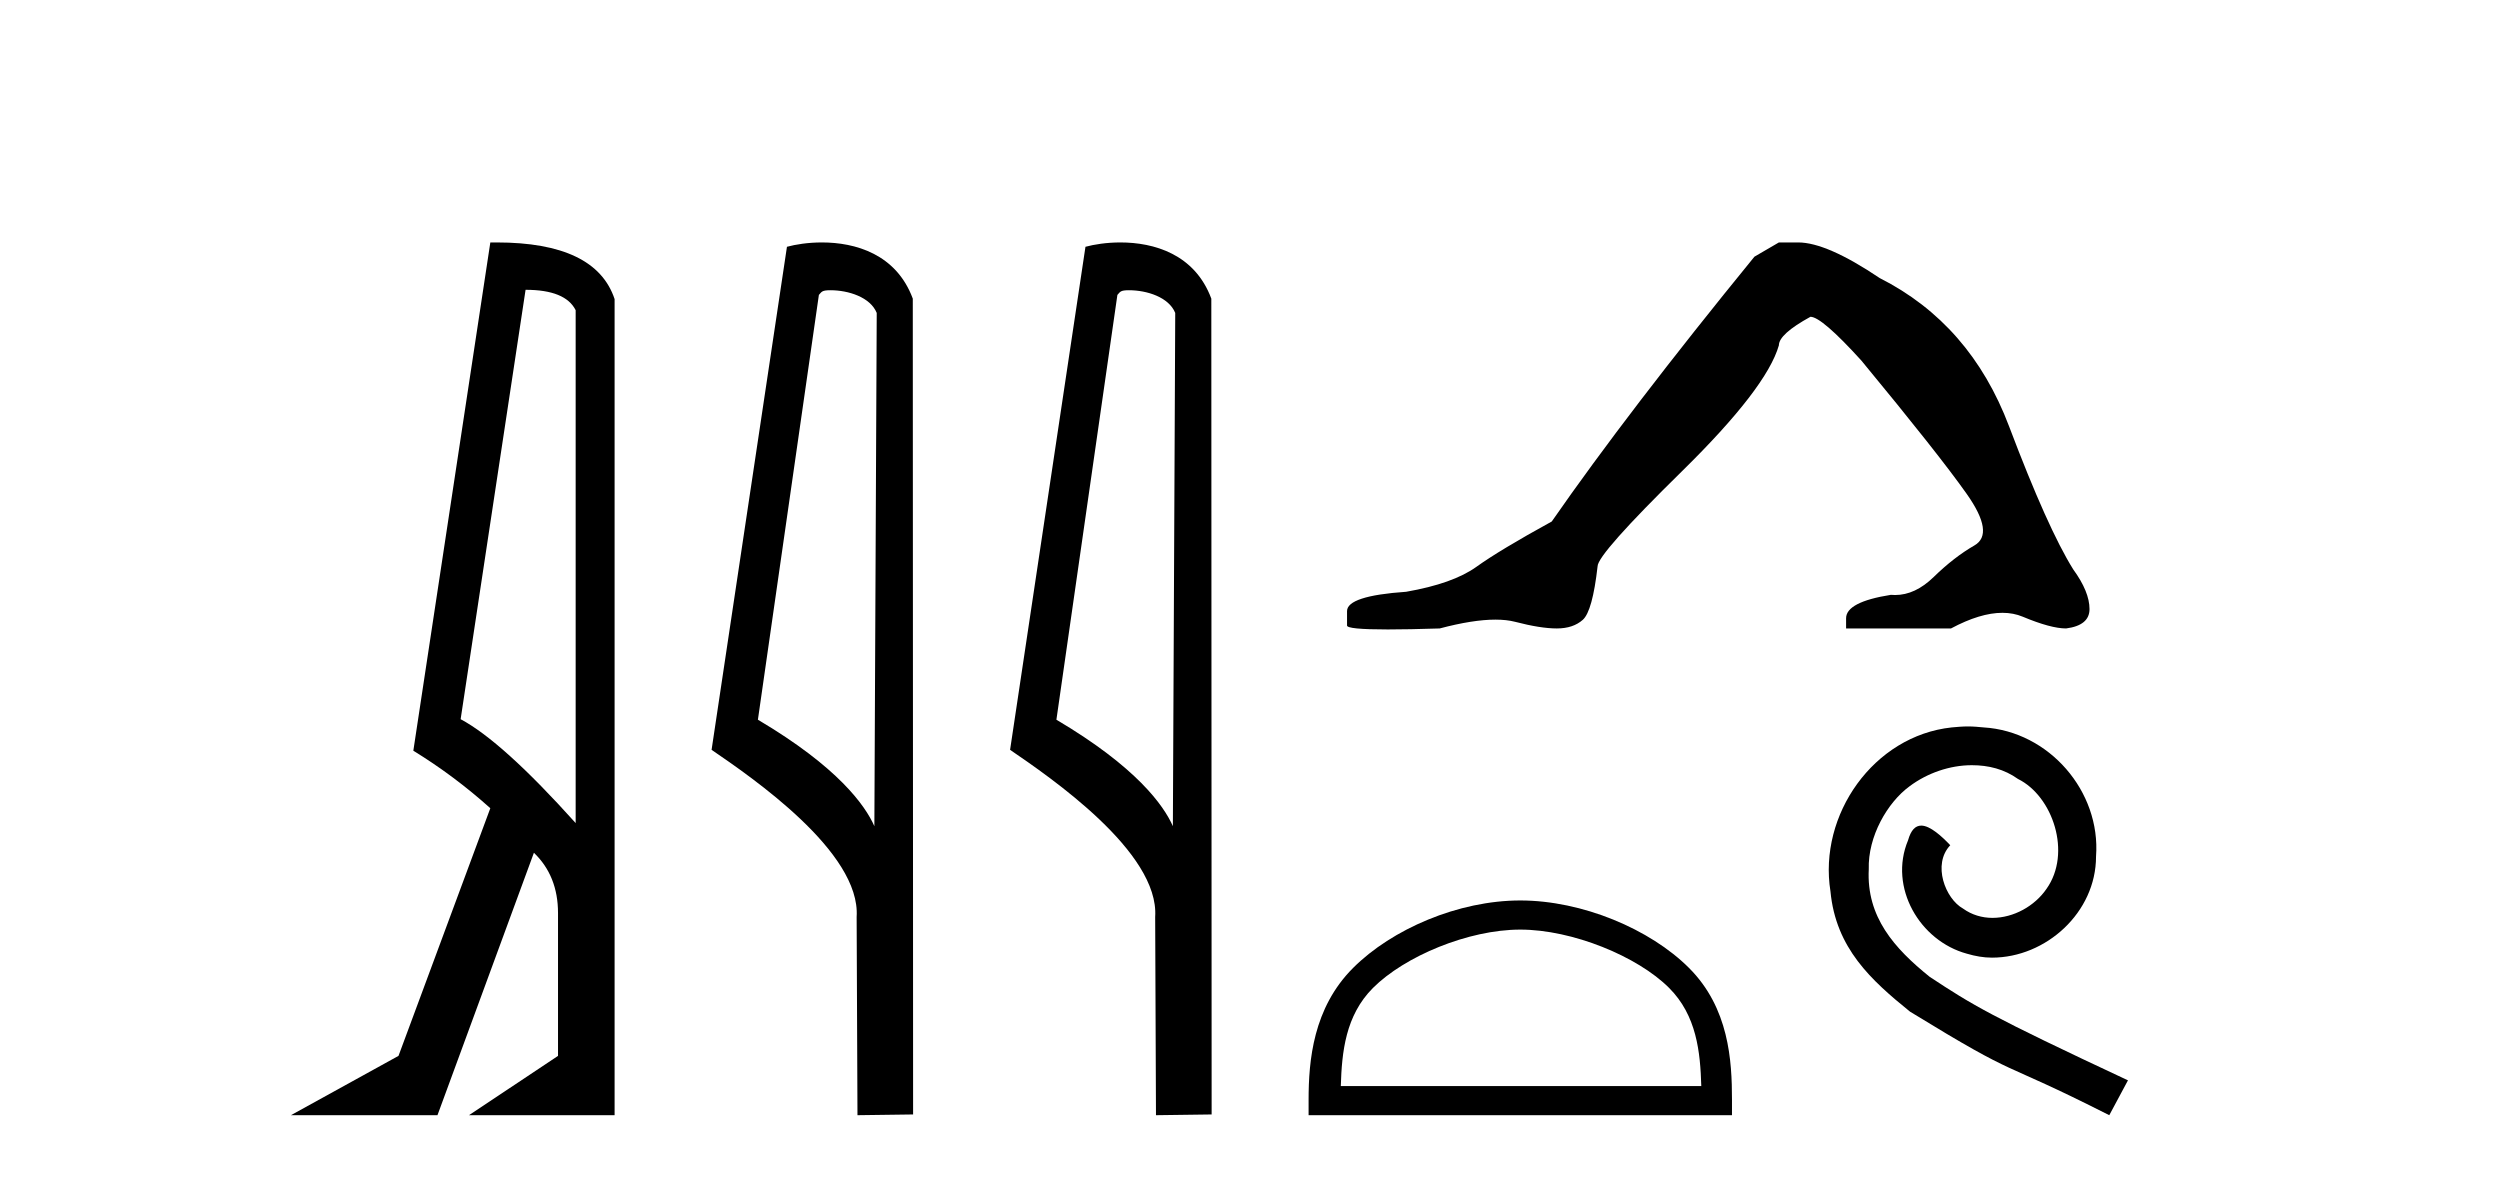
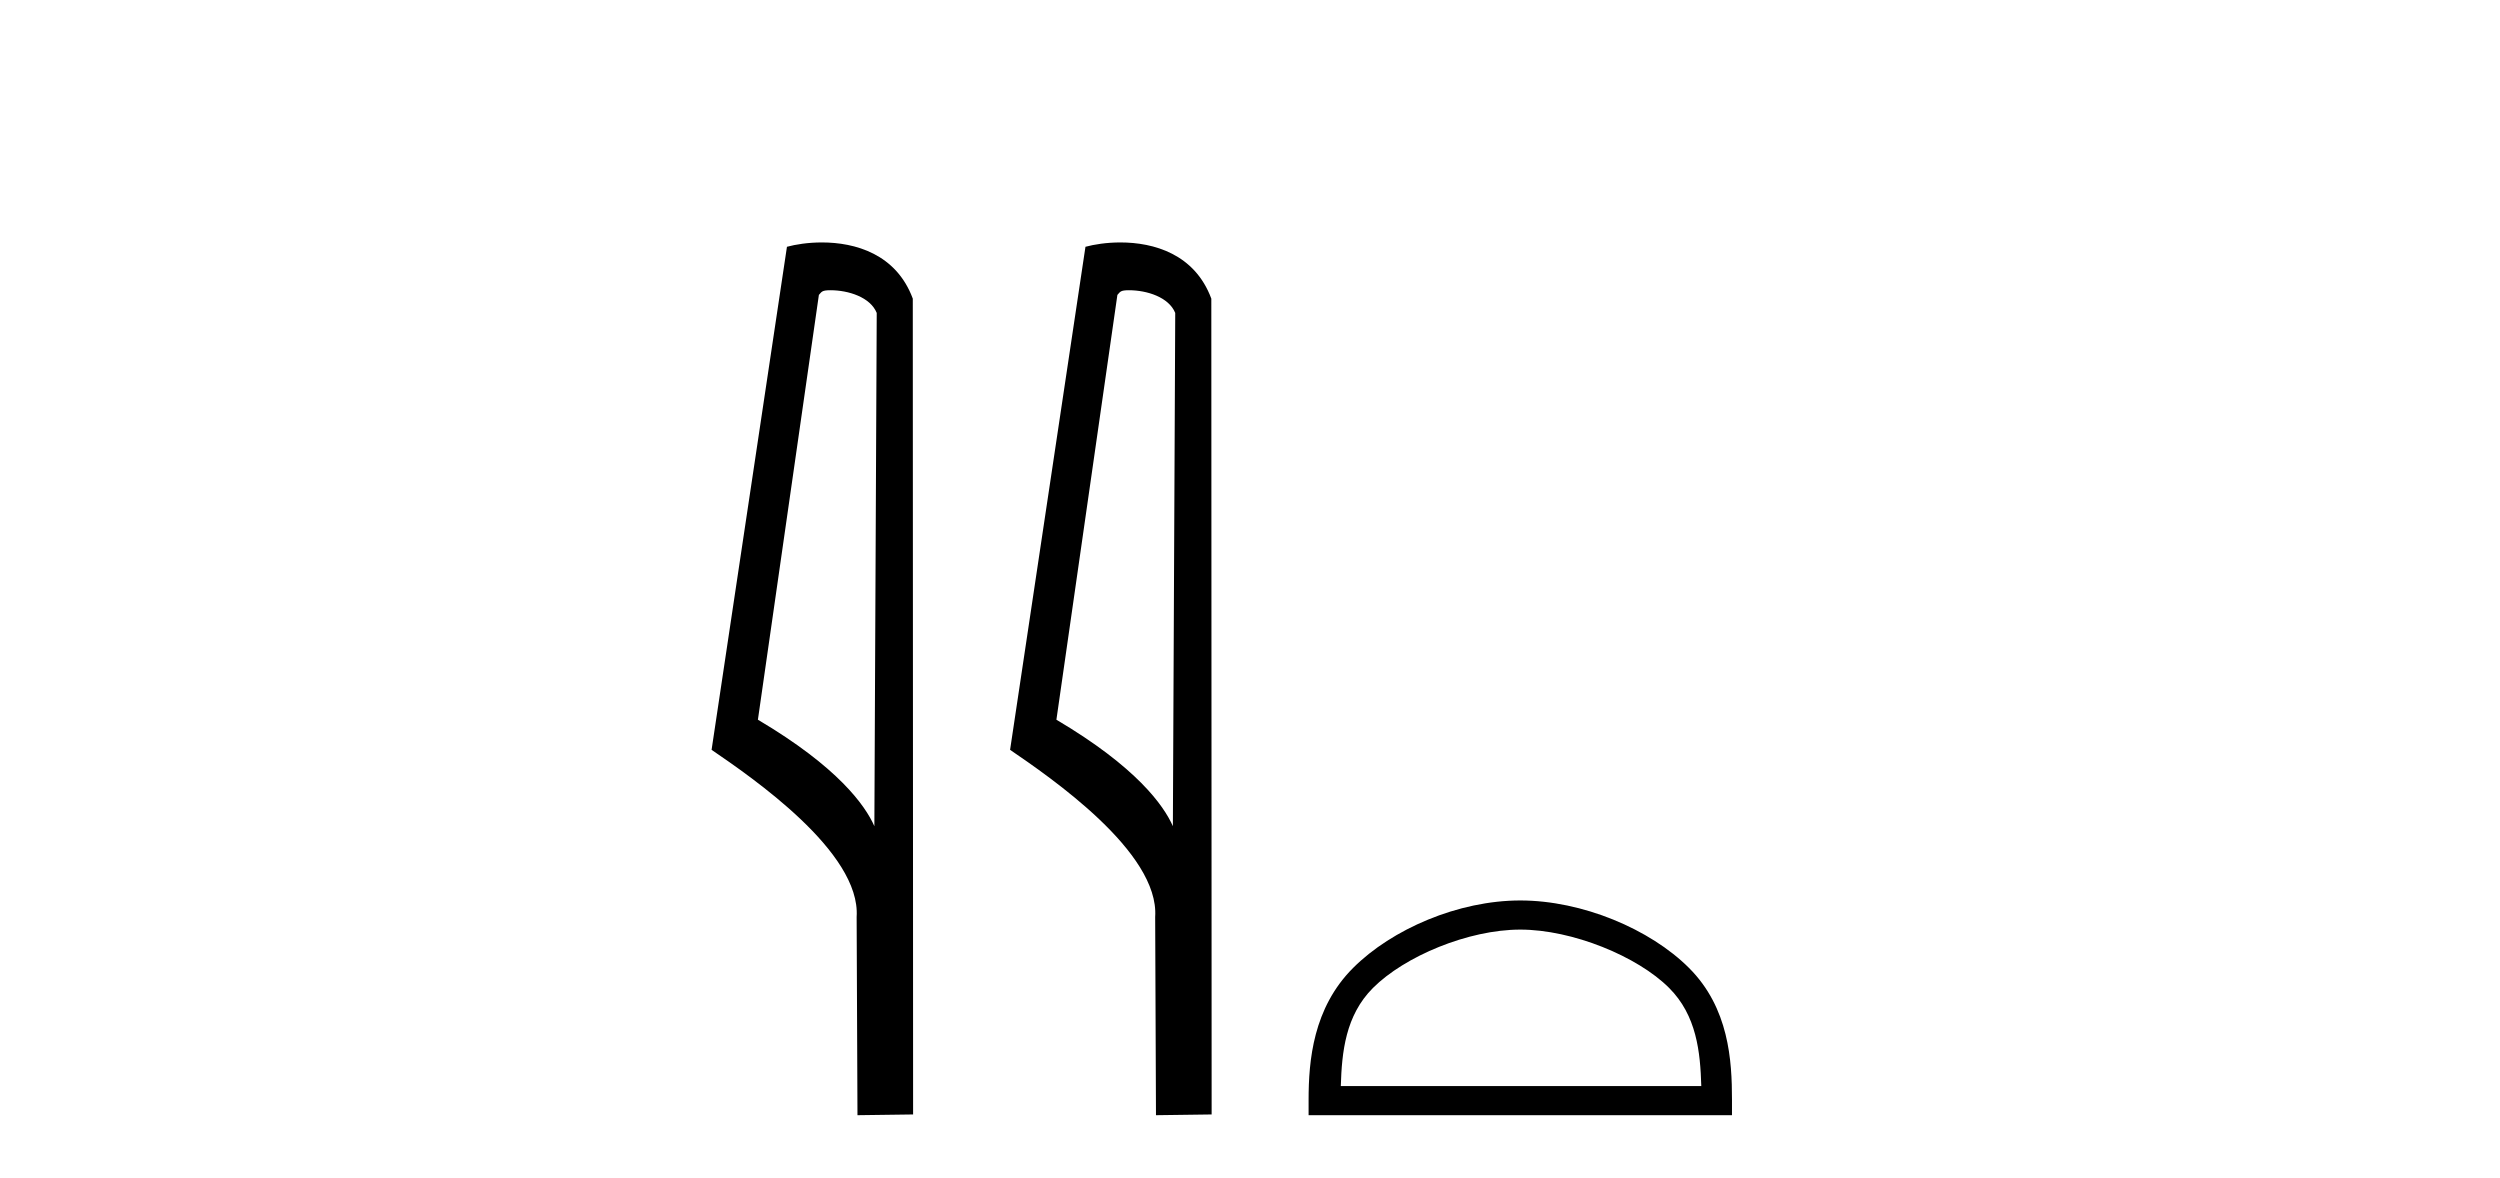
<svg xmlns="http://www.w3.org/2000/svg" width="87.0" height="41.0">
-   <path d="M 18.29 10.085 Q 19.677 10.085 20.033 10.795 L 20.033 28.643 Q 17.483 25.803 16.03 25.028 L 18.29 10.085 ZM 17.285 8.437 Q 17.175 8.437 17.063 8.439 L 14.384 26.125 Q 15.805 26.997 17.063 28.126 L 13.868 36.744 L 10.124 38.809 L 15.224 38.809 L 18.58 29.676 Q 19.419 30.482 19.419 31.773 L 19.419 36.744 L 16.321 38.809 L 21.388 38.809 L 21.388 10.408 Q 20.731 8.437 17.285 8.437 Z" style="fill:#000000;stroke:none" />
  <path d="M 28.898 10.1 C 29.522 10.1 30.287 10.34 30.51 10.89 L 30.428 28.751 L 30.428 28.751 C 30.111 28.034 29.17 26.699 26.375 25.046 L 28.497 10.263 C 28.596 10.157 28.594 10.1 28.898 10.1 ZM 30.428 28.751 L 30.428 28.751 C 30.428 28.751 30.428 28.751 30.428 28.751 L 30.428 28.751 L 30.428 28.751 ZM 28.601 8.437 C 28.123 8.437 27.691 8.505 27.386 8.588 L 24.763 26.094 C 26.15 27.044 29.963 29.648 29.811 31.91 L 29.84 38.809 L 31.776 38.783 L 31.765 10.393 C 31.19 8.837 29.759 8.437 28.601 8.437 Z" style="fill:#000000;stroke:none" />
  <path d="M 39.286 10.1 C 39.911 10.1 40.675 10.34 40.898 10.89 L 40.816 28.751 L 40.816 28.751 C 40.499 28.034 39.558 26.699 36.763 25.046 L 38.885 10.263 C 38.985 10.157 38.982 10.1 39.286 10.1 ZM 40.816 28.751 L 40.816 28.751 C 40.816 28.751 40.816 28.751 40.816 28.751 L 40.816 28.751 L 40.816 28.751 ZM 38.989 8.437 C 38.511 8.437 38.08 8.505 37.774 8.588 L 35.151 26.094 C 36.539 27.044 40.352 29.648 40.2 31.91 L 40.228 38.809 L 42.165 38.783 L 42.154 10.393 C 41.578 8.837 40.147 8.437 38.989 8.437 Z" style="fill:#000000;stroke:none" />
-   <path d="M 61.905 8.437 L 61.054 8.933 Q 56.659 14.32 54.001 18.148 Q 52.193 19.141 51.378 19.726 Q 50.563 20.31 48.933 20.594 Q 46.877 20.736 46.877 21.267 L 46.877 21.303 L 46.877 21.764 Q 46.853 21.905 48.295 21.905 Q 49.015 21.905 50.102 21.87 Q 51.26 21.563 52.04 21.563 Q 52.43 21.563 52.725 21.639 Q 53.611 21.87 54.178 21.87 Q 54.745 21.87 55.082 21.569 Q 55.419 21.267 55.596 19.708 Q 55.596 19.283 58.538 16.394 Q 61.479 13.505 61.905 12.017 Q 61.905 11.627 63.004 11.024 Q 63.393 11.024 64.776 12.548 Q 67.469 15.809 68.444 17.191 Q 69.419 18.574 68.71 18.981 Q 68.001 19.389 67.292 20.08 Q 66.649 20.707 65.948 20.707 Q 65.876 20.707 65.804 20.7 Q 64.244 20.948 64.244 21.515 L 64.244 21.87 L 67.895 21.87 Q 68.911 21.326 69.683 21.326 Q 70.069 21.326 70.393 21.462 Q 71.368 21.87 71.9 21.87 Q 72.715 21.764 72.715 21.196 Q 72.715 20.594 72.148 19.814 Q 71.262 18.396 69.915 14.834 Q 68.568 11.272 65.414 9.677 Q 63.571 8.437 62.578 8.437 Z" style="fill:#000000;stroke:none" />
  <path d="M 52.906 32.35 C 54.718 32.35 56.987 33.281 58.084 34.379 C 59.045 35.339 59.17 36.612 59.205 37.795 L 46.66 37.795 C 46.696 36.612 46.821 35.339 47.781 34.379 C 48.879 33.281 51.094 32.35 52.906 32.35 ZM 52.906 31.336 C 50.756 31.336 48.443 32.329 47.087 33.685 C 45.697 35.075 45.539 36.906 45.539 38.275 L 45.539 38.809 L 60.273 38.809 L 60.273 38.275 C 60.273 36.906 60.169 35.075 58.778 33.685 C 57.423 32.329 55.056 31.336 52.906 31.336 Z" style="fill:#000000;stroke:none" />
-   <path d="M 68.484 25.28 C 68.296 25.28 68.108 25.297 67.92 25.314 C 65.204 25.604 63.273 28.355 63.7 31.02 C 63.888 33.001 65.118 34.112 66.468 35.205 C 70.482 37.665 69.355 36.759 73.403 38.809 L 74.053 37.596 C 69.235 35.342 68.654 34.983 67.151 33.992 C 65.921 33.001 64.948 31.908 65.033 30.251 C 64.999 29.106 65.682 27.928 66.451 27.364 C 67.066 26.903 67.852 26.629 68.62 26.629 C 69.201 26.629 69.748 26.766 70.226 27.108 C 71.439 27.706 72.105 29.687 71.217 30.934 C 70.807 31.532 70.072 31.942 69.338 31.942 C 68.979 31.942 68.62 31.84 68.313 31.618 C 67.698 31.276 67.237 30.08 67.869 29.414 C 67.578 29.106 67.168 28.731 66.861 28.731 C 66.656 28.731 66.502 28.884 66.4 29.243 C 65.716 30.883 66.81 32.745 68.449 33.189 C 68.74 33.275 69.03 33.326 69.321 33.326 C 71.2 33.326 72.942 31.754 72.942 29.807 C 73.113 27.535 71.302 25.451 69.03 25.314 C 68.859 25.297 68.672 25.28 68.484 25.28 Z" style="fill:#000000;stroke:none" />
</svg>